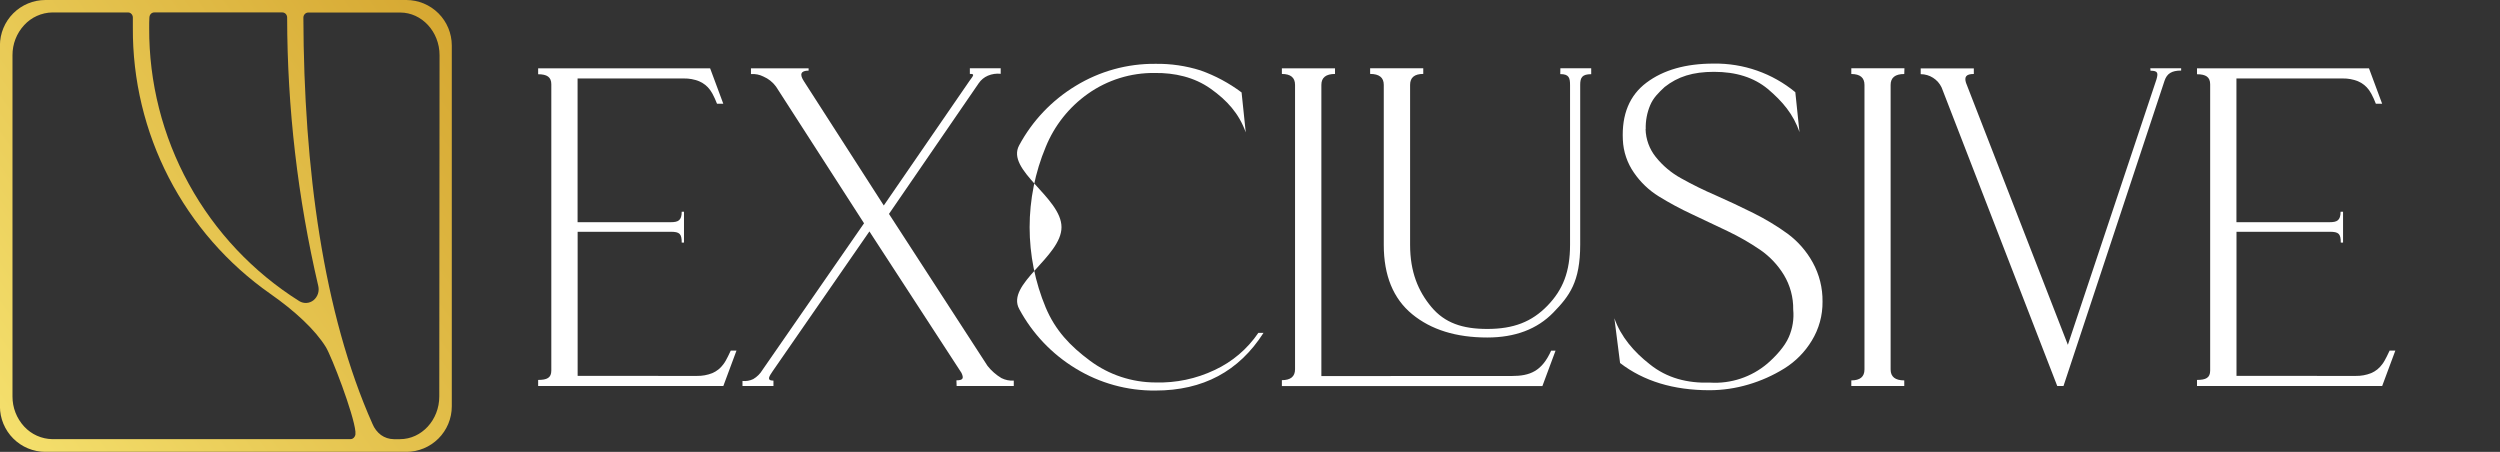
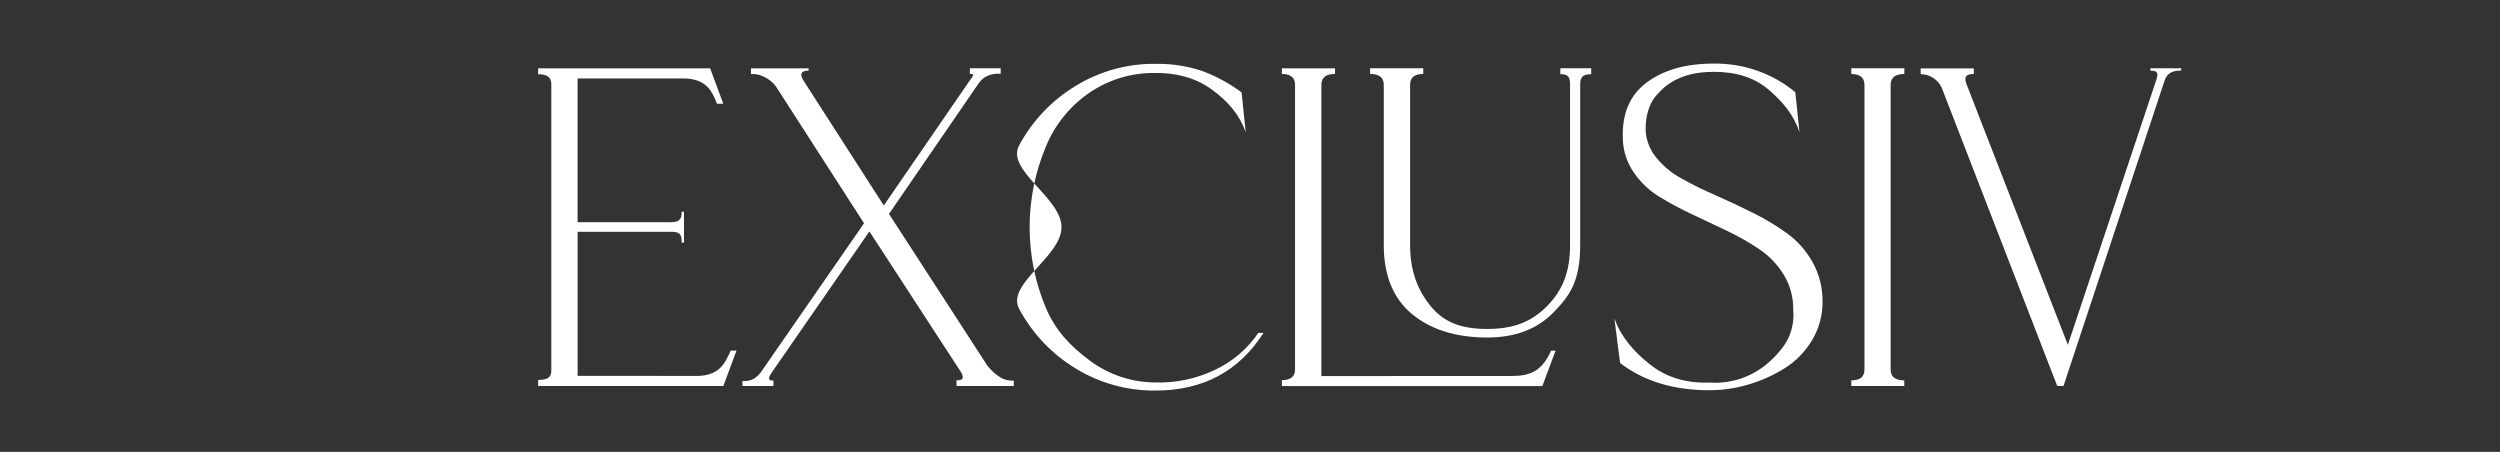
<svg xmlns="http://www.w3.org/2000/svg" width="1101" height="199" viewBox="0 0 1101 199" fill="none">
  <rect x="0" y="0" width="1101" height="199" fill="#333333" stroke="none" />
  <g clip-path="url(#clip0_1921_24)">
-     <path d="M178.969 0H19.969C14.668 0.013 9.589 2.125 5.841 5.872C2.093 9.62 -0.018 14.7 -0.031 20V179C-0.018 184.3 2.093 189.38 5.841 193.128C9.589 196.875 14.668 198.987 19.969 199H178.969C184.269 198.987 189.348 196.875 193.096 193.128C196.844 189.38 198.956 184.3 198.969 179V20C198.956 14.7 196.844 9.62 193.096 5.872C189.348 2.125 184.269 0.013 178.969 0ZM65.809 7.61C65.832 7.041 66.064 6.5 66.459 6.09C66.656 5.888 66.893 5.729 67.154 5.622C67.416 5.515 67.696 5.464 67.979 5.47H124.319C124.603 5.468 124.885 5.525 125.146 5.637C125.408 5.749 125.644 5.913 125.839 6.12C126.241 6.556 126.462 7.127 126.459 7.72C126.511 47.51 131.108 87.163 140.159 125.91C140.438 127.057 140.39 128.259 140.019 129.38C139.66 130.484 138.994 131.462 138.099 132.2C137.227 132.912 136.155 133.335 135.032 133.412C133.909 133.489 132.79 133.216 131.829 132.63C111.478 119.837 94.726 102.067 83.155 80.998C71.584 59.929 65.576 36.257 65.699 12.22C65.699 10.73 65.699 9.22 65.789 7.68L65.809 7.61ZM156.129 192.37C155.939 192.68 155.679 192.94 155.369 193.13C155.063 193.302 154.719 193.395 154.369 193.4H23.049C20.709 193.363 18.401 192.849 16.266 191.892C14.131 190.934 12.213 189.552 10.629 187.83C7.309 184.226 5.477 179.5 5.499 174.6V24.31C5.474 19.41 7.307 14.682 10.629 11.08C12.21 9.352 14.127 7.965 16.262 7.002C18.398 6.039 20.707 5.521 23.049 5.48H56.369C56.657 5.479 56.943 5.537 57.209 5.65C57.472 5.765 57.707 5.936 57.899 6.15C58.102 6.366 58.259 6.621 58.359 6.9C58.468 7.18 58.519 7.48 58.509 7.78V12.21C58.368 35.179 63.801 57.839 74.342 78.247C84.883 98.654 100.217 116.201 119.029 129.38C129.799 136.9 138.819 145.22 143.529 152.89C146.069 157.08 155.709 182.08 156.529 190.04C156.561 190.479 156.561 190.921 156.529 191.36C156.477 191.724 156.34 192.07 156.129 192.37ZM193.459 174.62C193.459 184.96 185.659 193.41 176.149 193.41H173.409C171.387 193.393 169.42 192.751 167.779 191.57C166.128 190.318 164.844 188.647 164.059 186.73C142.349 138 133.789 74.05 133.609 7.73C133.621 7.166 133.838 6.626 134.219 6.21C134.41 5.996 134.644 5.824 134.906 5.705C135.168 5.586 135.451 5.523 135.739 5.52H176.269C185.769 5.52 193.579 13.97 193.579 24.31L193.459 174.62Z" fill="url(#paint0_linear_1921_24)" />
    <path d="M306.961 165.55C309.25 165.591 311.525 165.18 313.655 164.341C315.617 163.518 317.314 162.168 318.556 160.441C318.955 159.918 319.316 159.366 319.635 158.79C320.172 157.863 320.904 156.398 321.832 154.396H324.354L318.556 169.995H237V167.317C240.9 167.317 242.798 166.395 242.798 163.197V37.106C242.798 33.908 240.861 32.699 237 32.699V30.1H312.745L318.543 45.699H315.774C315.204 44.194 314.539 42.726 313.785 41.305C313.471 40.742 313.128 40.195 312.758 39.667C311.516 37.94 309.82 36.59 307.858 35.767C305.727 34.928 303.453 34.517 301.163 34.558H254.367V97.851H295.431C298.628 97.851 300.227 97.123 300.227 93.249H301.228V106.833H300.227C300.227 102.933 299.278 102.075 295.431 102.075H254.393V165.537L306.961 165.55Z" fill="white" />
    <path d="M434.936 161.182C436.633 163.309 438.698 165.115 441.033 166.512C442.715 167.352 444.589 167.737 446.466 167.629V169.995H421.3L421.209 167.499C424.277 167.499 424.485 166.499 423.432 164.224L382.888 101.919L340.329 163.405C339.029 165.407 337.222 167.629 340.628 167.629V169.995H326.992V167.772C328.615 167.943 330.253 167.66 331.724 166.953C333.412 165.961 334.821 164.557 335.819 162.872L380.522 98.332L341.772 38.159C340.345 36.196 338.413 34.656 336.183 33.7C334.493 32.855 332.607 32.482 330.723 32.621V30.1H356.11V31.101C352.644 31.101 351.981 32.699 354.121 35.897L389.219 90.493L426.916 35.689C428.866 33.089 429.308 32.517 427.124 32.556V30.061H440.708V32.504C438.783 32.291 436.835 32.578 435.053 33.336C433.434 34.031 432.045 35.172 431.05 36.625L391.506 94.211L434.936 161.182Z" fill="white" />
    <path d="M556.439 146.609C545.65 163.534 529.786 171.997 508.849 171.997C496.473 172.117 484.311 168.757 473.752 162.299C463.267 155.948 454.676 146.904 448.872 136.106C442.853 125.122 467.486 113.111 467.486 100.047C467.486 86.983 442.788 74.972 448.859 63.962C454.669 53.179 463.26 44.149 473.739 37.807C484.299 31.352 496.46 27.992 508.836 28.11C515.574 28.005 522.285 28.984 528.712 31.009C535.194 33.31 541.29 36.579 546.793 40.706L548.626 58.294C545.637 49.949 540.372 44.177 533.144 39.055C525.917 33.934 517.234 32.036 508.615 32.14C498.057 31.995 487.726 35.204 479.107 41.304C470.811 47.17 464.37 55.29 460.545 64.703C455.86 75.911 453.447 87.938 453.447 100.086C453.447 112.234 455.86 124.261 460.545 135.469C464.783 145.505 471.269 152.368 480.043 158.868C488.39 165.074 498.513 168.428 508.914 168.435C517.891 168.694 526.802 166.819 534.912 162.962C542.692 159.355 549.346 153.703 554.164 146.609H556.439Z" fill="white" />
    <path d="M665.75 165.588C673.874 165.588 679.048 163.469 683.129 154.422H685.066L679.269 170.021H564.539V167.421C568.404 167.421 570.337 165.822 570.337 162.625V37.366C570.337 34.168 568.404 32.569 564.539 32.569V30.099H587.937V32.569C583.934 32.569 581.932 34.168 581.932 37.366V165.614L665.75 165.588ZM687.185 30.073H700.769V32.673C696.765 32.673 695.92 34.155 695.92 37.353V107.756C695.92 124.16 691.202 130.335 684.078 137.653C676.955 144.972 667.258 148.638 654.986 148.638C641.259 148.638 630.232 145.21 621.904 138.355C613.576 131.5 609.412 121.327 609.412 107.834V37.353C609.412 34.155 607.41 32.556 603.406 32.556V30.073H626.805V32.556C622.939 32.556 621.007 34.155 621.007 37.353V107.834C621.007 119.702 624.543 128.229 630.405 135.223C636.268 142.216 644.041 144.868 654.986 144.868C666.582 144.868 674.615 141.722 681.478 134.651C688.342 127.579 691.449 119.598 691.449 107.873V37.496C691.449 34.298 691.02 32.634 687.146 32.634L687.185 30.073Z" fill="white" />
    <path d="M724.713 56.852C724.825 61.333 726.405 65.653 729.21 69.149C732.28 72.986 736.079 76.176 740.389 78.534C745.321 81.294 750.393 83.793 755.585 86.022C761.114 88.466 766.643 91.066 772.172 93.821C777.439 96.436 782.482 99.48 787.251 102.921C791.818 106.301 795.601 110.629 798.339 115.608C801.248 120.895 802.731 126.849 802.642 132.883C802.705 138.91 801.075 144.832 797.936 149.977C794.932 154.972 790.784 159.182 785.834 162.261C780.886 165.337 775.542 167.724 769.949 169.359C764.4 171.005 758.644 171.846 752.856 171.855C736.988 171.855 723.863 167.86 713.481 159.869L710.973 140.15C713.819 148.326 719.669 155.034 726.481 160.363C734.15 166.577 743.21 168.813 753.077 168.501C762.29 169.078 771.367 166.058 778.399 160.077C781.882 157.049 786.003 152.668 787.823 148.378C789.466 144.601 790.123 140.468 789.734 136.367C789.822 130.988 788.399 125.691 785.626 121.08C782.952 116.684 779.377 112.905 775.136 109.992C770.585 106.898 765.805 104.156 760.837 101.79C755.568 99.259 750.303 96.763 745.043 94.302C740.062 91.99 735.223 89.386 730.549 86.503C726.195 83.813 722.453 80.239 719.565 76.013C716.611 71.765 714.925 66.766 714.703 61.597C714.166 50.409 717.632 42.011 725.103 36.404C732.573 30.798 742.435 27.998 754.688 28.007C767.794 27.795 780.547 32.261 790.657 40.603L792.49 58.191C789.812 50.261 784.95 44.62 778.568 39.199C772.367 34.078 764.516 31.634 754.844 31.634C745.524 31.634 738.921 33.727 733.123 38.302C730.523 40.746 728.131 43.008 726.74 46.336C725.344 49.657 724.675 53.238 724.778 56.839L724.713 56.852Z" fill="white" />
    <path d="M838.637 32.595C834.633 32.595 832.631 34.194 832.631 37.392V162.728C832.631 165.926 834.633 167.525 838.637 167.525V170.008H815.316V167.525C819.181 167.525 821.114 165.926 821.114 162.728V37.392C821.114 34.194 819.181 32.595 815.316 32.595V30.073H838.715L838.637 32.595Z" fill="white" />
    <path d="M946.995 30.073H960.579V31.074C956.445 31.074 954.326 32.374 953.26 35.572L908.764 169.995H906.009L855.091 38.536C854.268 36.785 852.965 35.304 851.334 34.264C849.702 33.224 847.81 32.668 845.875 32.66V30.125H869.273V32.582C865.803 32.582 865.023 33.882 865.829 36.482L910.688 151.861L949.685 35.039C950.478 32.244 950.478 31.139 947.086 31.139L946.995 30.073Z" fill="white" />
-     <path d="M1037.52 165.55C1039.81 165.591 1042.08 165.18 1044.21 164.341C1046.18 163.518 1047.87 162.168 1049.11 160.441C1049.51 159.918 1049.87 159.366 1050.19 158.79C1050.73 157.863 1051.46 156.398 1052.39 154.396H1054.91L1049.11 169.995H967.559V167.317C971.458 167.317 973.356 166.395 973.356 163.197V37.106C973.356 33.908 971.419 32.699 967.559 32.699V30.1H1043.3L1049.1 45.699H1046.33C1045.76 44.194 1045.1 42.726 1044.34 41.305C1044.03 40.742 1043.69 40.195 1043.32 39.667C1042.07 37.94 1040.38 36.59 1038.42 35.767C1036.29 34.928 1034.01 34.517 1031.72 34.558H984.925V97.851H1025.99C1029.19 97.851 1030.79 97.123 1030.79 93.249H1031.88V106.833H1030.88C1030.88 102.933 1029.93 102.075 1026.08 102.075H984.951V165.537L1037.52 165.55Z" fill="white" />
  </g>
  <defs>
    <linearGradient id="paint0_linear_1921_24" x1="-7.041" y1="175.46" x2="205.999" y2="23.5" gradientUnits="userSpaceOnUse">
      <stop stop-color="#F4DF6C" />
      <stop offset="1" stop-color="#D6A832" />
    </linearGradient>
    <clipPath id="clip0_1921_24">
      <rect width="1100.54" height="198.97" fill="white" />
    </clipPath>
  </defs>
</svg>